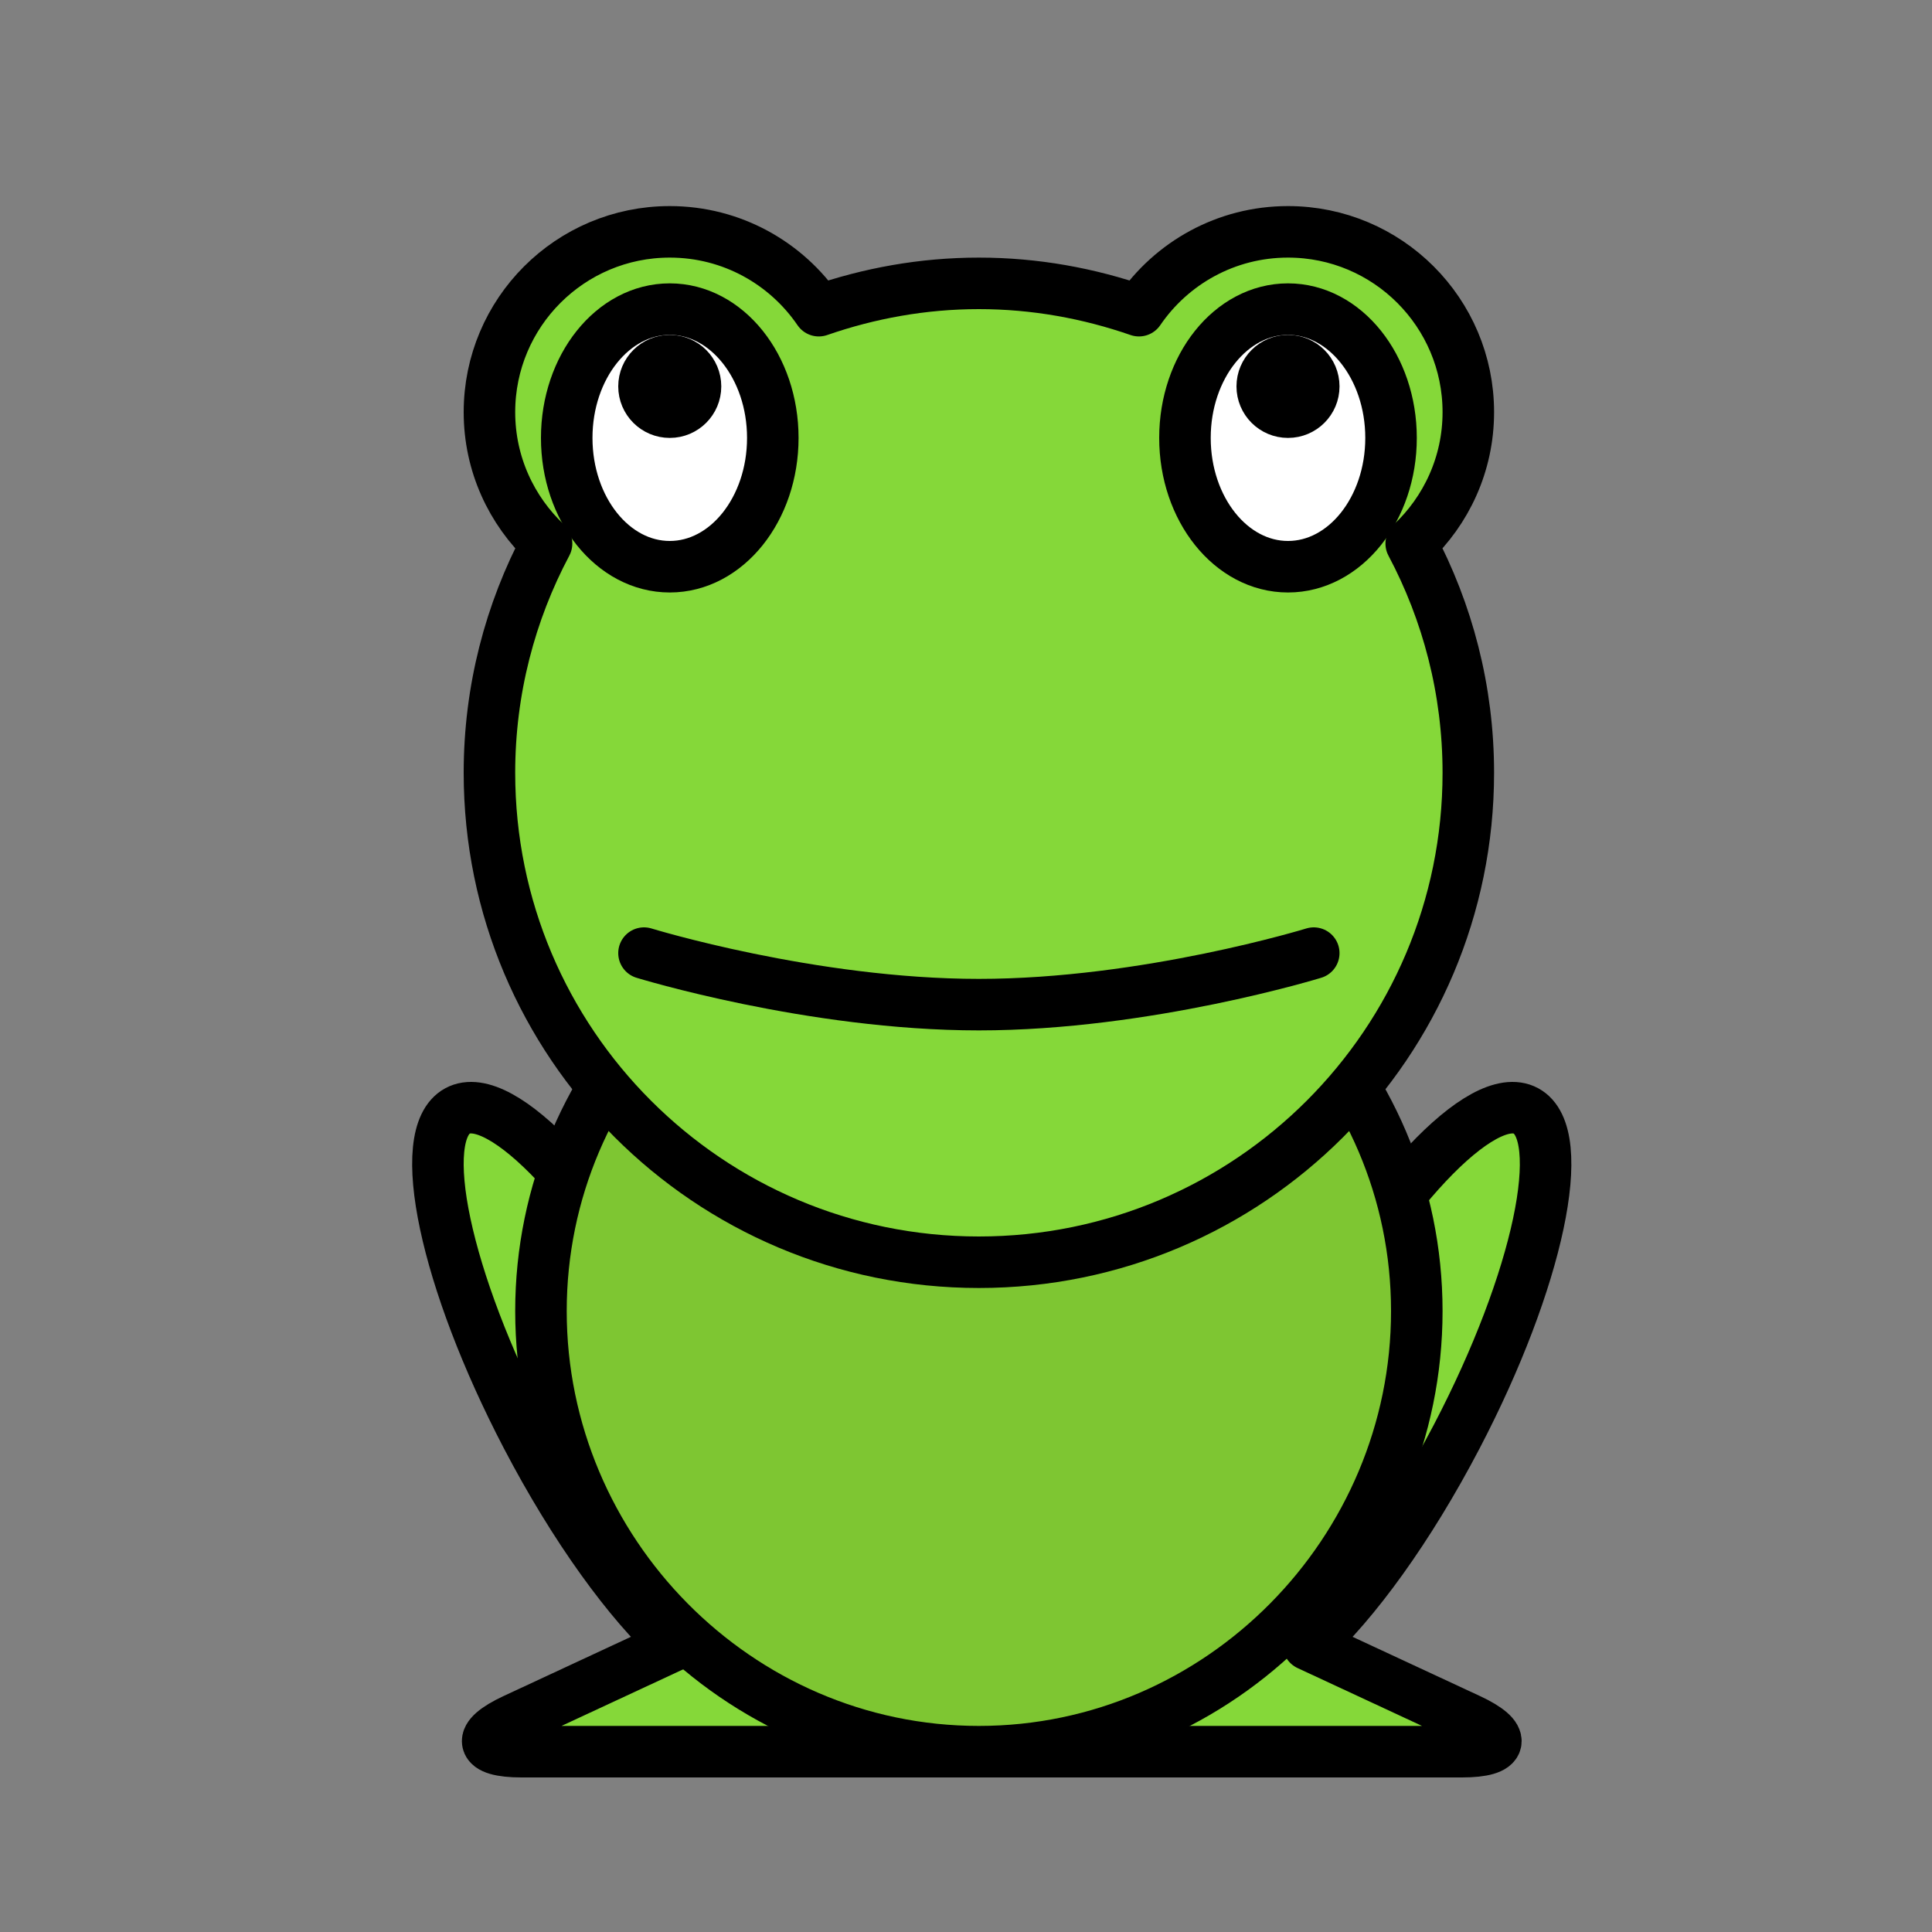
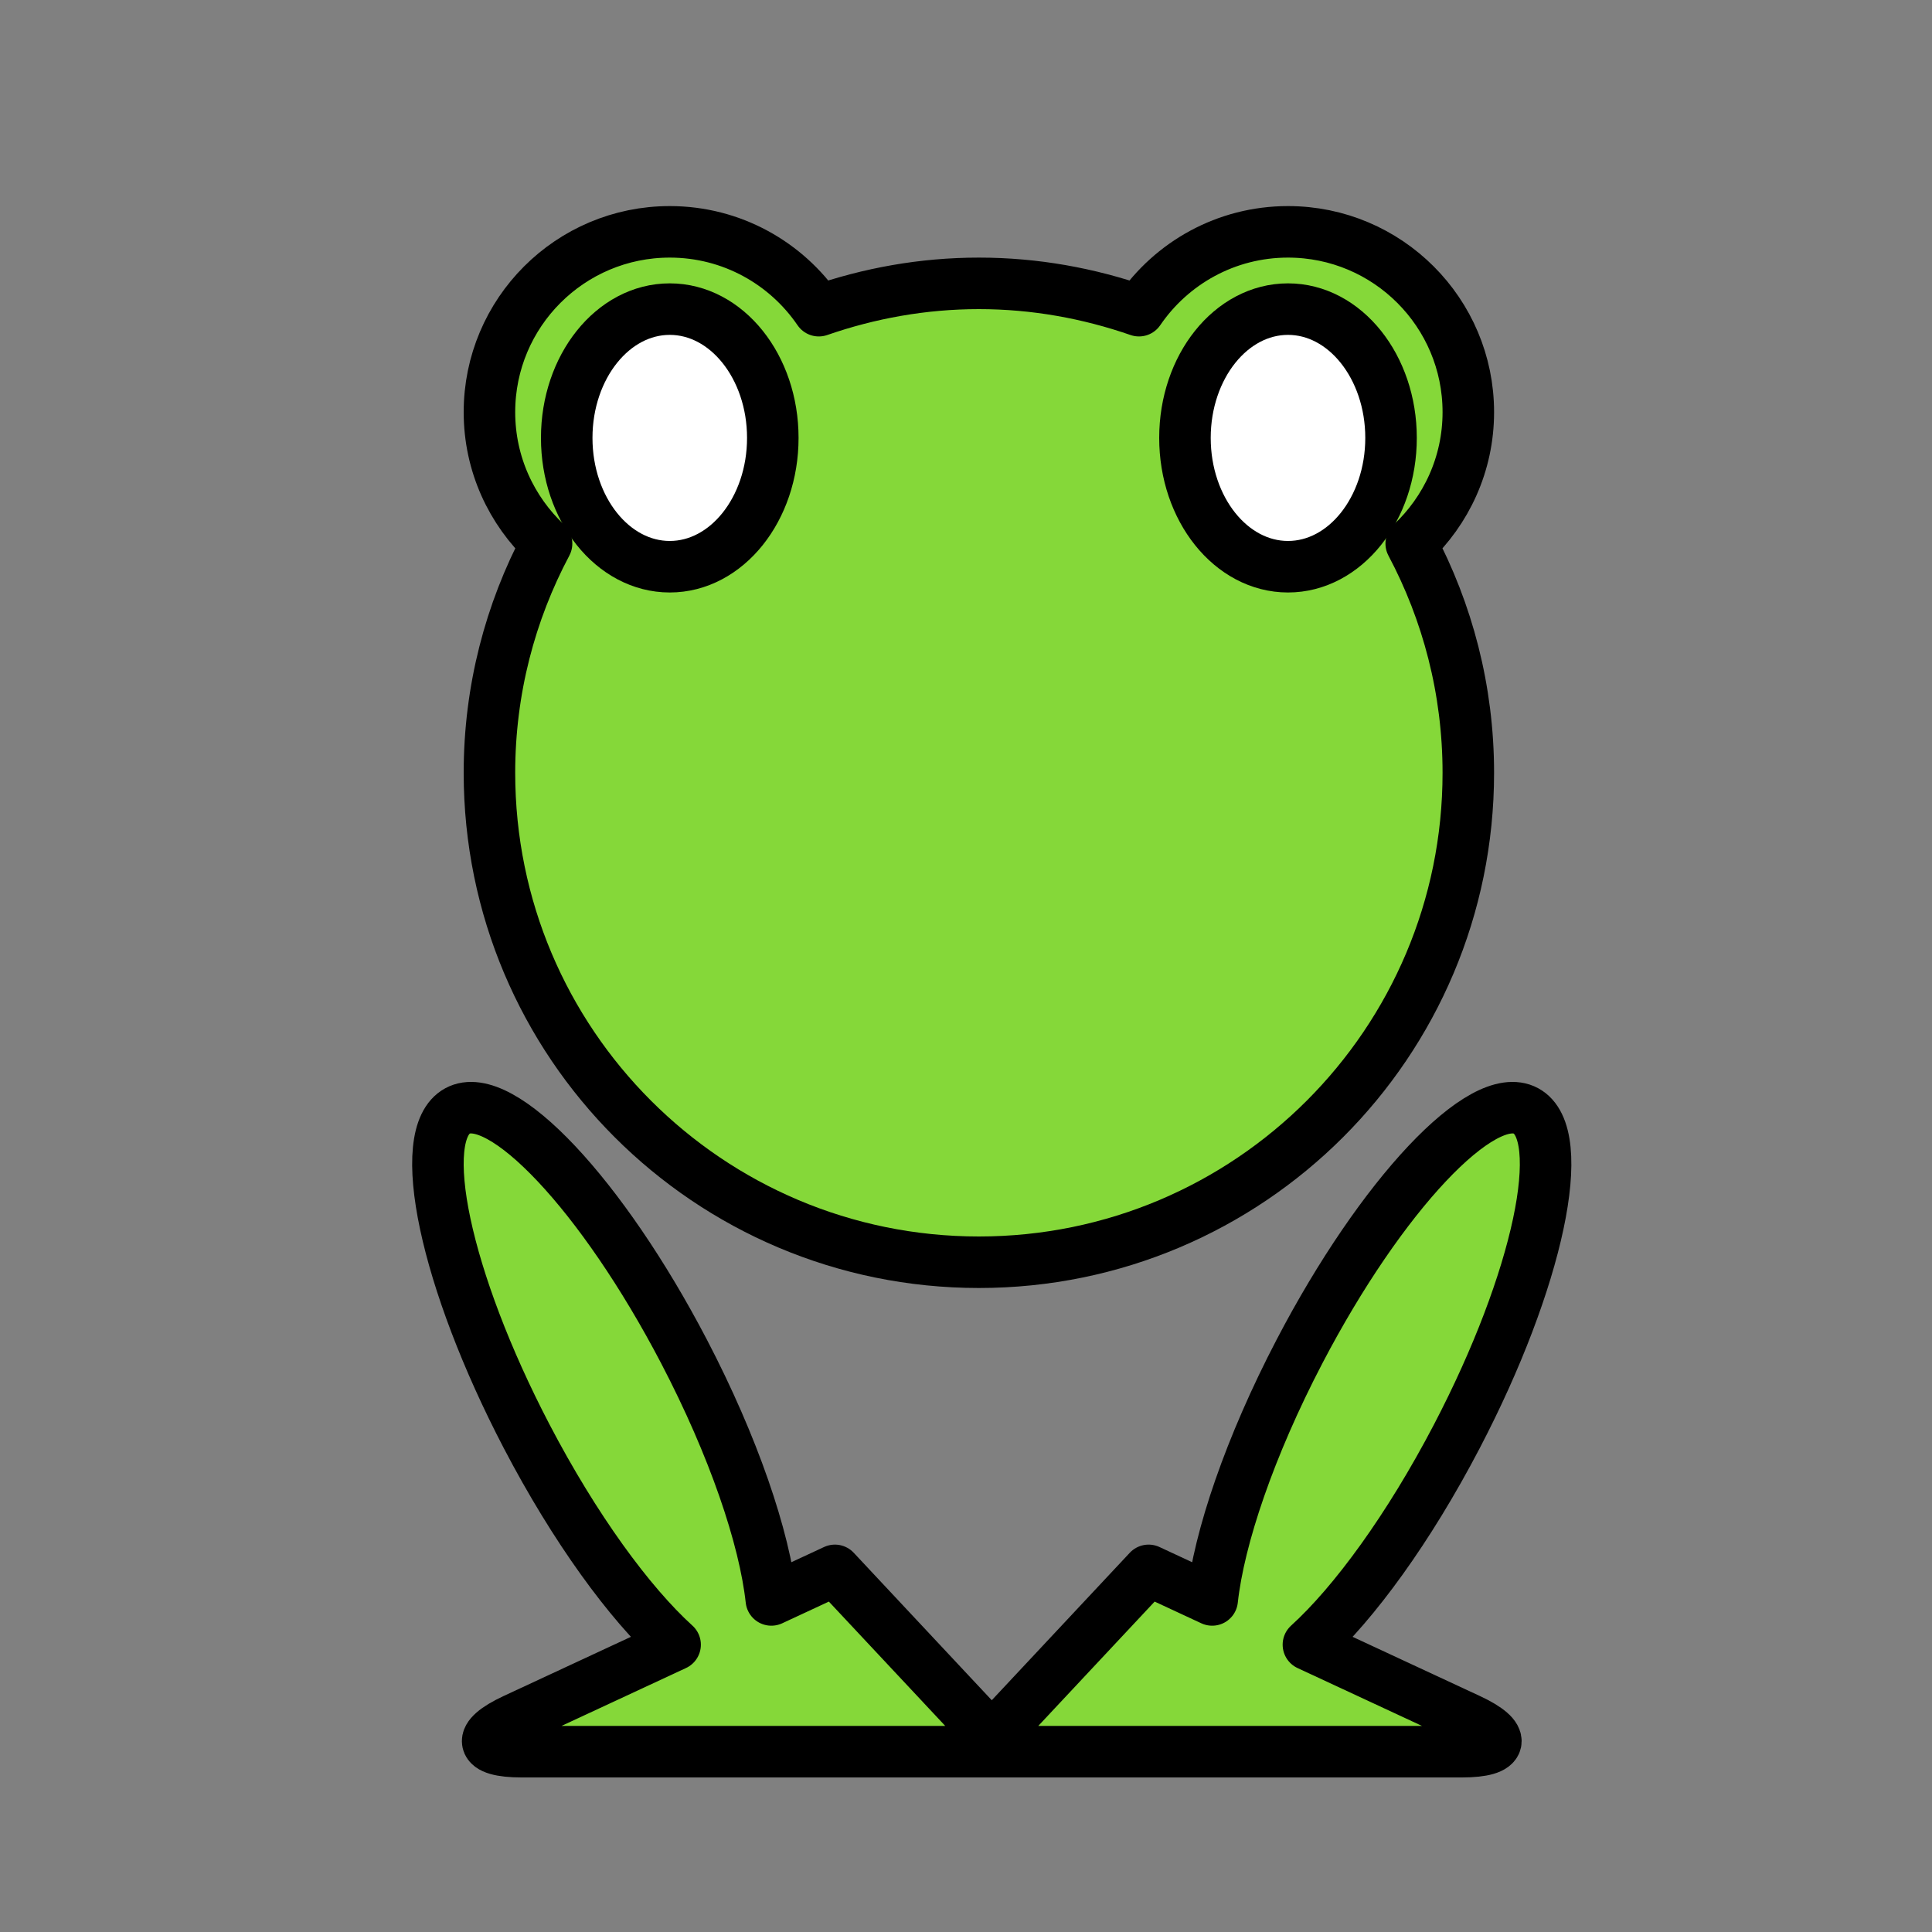
<svg xmlns="http://www.w3.org/2000/svg" width="800px" height="800px" viewBox="0 0 300 300" id="frog" version="1.1" xml:space="preserve">
  <rect x="0" y="0" width="300" height="300" fill="#808080" stroke="none" />
  <g>
    <path d="   M104.831,255.386c-7.111-6.45-15.603-18.091-23.041-32.334C69.117,198.783,64.308,176.15,71.05,172.5   c6.741-3.65,22.48,13.066,35.153,37.335c7.718,14.781,12.519,28.954,13.571,38.602l9.873-4.591L156,272H80.958   c-6.547,0-7.003-2.256-1.101-5.001L104.831,255.386z" style="fill-rule:evenodd;clip-rule:evenodd;fill:#85D839;stroke:#000000;stroke-width:8;stroke-linecap:round;stroke-linejoin:round;stroke-miterlimit:10;" />
    <path d="   M203.169,255.386c7.111-6.45,15.604-18.091,23.041-32.334c12.673-24.269,17.481-46.902,10.74-50.552   c-6.742-3.65-22.48,13.066-35.153,37.335c-7.718,14.781-12.519,28.954-13.571,38.602l-9.873-4.591L152,272h75.042   c6.547,0,7.003-2.256,1.101-5.001L203.169,255.386z" style="fill-rule:evenodd;clip-rule:evenodd;fill:#85D839;stroke:#000000;stroke-width:8;stroke-linecap:round;stroke-linejoin:round;stroke-miterlimit:10;" />
-     <path d="   M152,272c37.555,0,68-31.093,68-68.418S189.555,136,152,136s-68,30.258-68,67.582S114.445,272,152,272z" style="fill-rule:evenodd;clip-rule:evenodd;fill:#7EC632;stroke:#000000;stroke-width:8;stroke-linecap:round;stroke-linejoin:round;stroke-miterlimit:10;" />
    <path d="   M228,64c0-15.464-12.536-28-28-28c-9.619,0-18.101,4.854-23.142,12.243C169.059,45.541,160.719,44,152,44   s-17.059,1.541-24.858,4.243C122.101,40.854,113.619,36,104,36c-15.464,0-28,12.536-28,28c0,8.056,3.422,15.297,8.869,20.406   C79.225,95.028,76,107.133,76,120c0,41.974,34.026,76,76,76s76-34.026,76-76c0-12.867-3.224-24.972-8.868-35.594   C224.578,79.297,228,72.056,228,64z" style="fill-rule:evenodd;clip-rule:evenodd;fill:#85D839;stroke:#000000;stroke-width:8;stroke-linecap:round;stroke-linejoin:round;stroke-miterlimit:10;" />
    <ellipse cx="104" cy="68" rx="16" ry="20" style="fill-rule:evenodd;clip-rule:evenodd;fill:#FFFFFF;stroke:#000000;stroke-width:8;stroke-linecap:round;stroke-linejoin:round;stroke-miterlimit:10;" />
-     <circle cx="104" cy="60" r="4" style="fill-rule:evenodd;clip-rule:evenodd;fill:#26BBEC;stroke:#000000;stroke-width:8;stroke-linecap:round;stroke-linejoin:round;stroke-miterlimit:10;" />
    <ellipse cx="200" cy="68" rx="16" ry="20" style="fill-rule:evenodd;clip-rule:evenodd;fill:#FFFFFF;stroke:#000000;stroke-width:8;stroke-linecap:round;stroke-linejoin:round;stroke-miterlimit:10;" />
-     <circle cx="200" cy="60" r="4" style="fill-rule:evenodd;clip-rule:evenodd;fill:#26BBEC;stroke:#000000;stroke-width:8;stroke-linecap:round;stroke-linejoin:round;stroke-miterlimit:10;" />
-     <path d="   M100,148c0,0,26,8,52,8c26,0,52-8,52-8" style="fill:none;stroke:#000000;stroke-width:8;stroke-linecap:round;stroke-linejoin:round;stroke-miterlimit:10;" />
  </g>
  <g />
  <g />
  <g />
  <g />
  <g />
  <g />
  <g />
  <g />
  <g />
  <g />
  <g />
  <g />
  <g />
  <g />
  <g />
</svg>